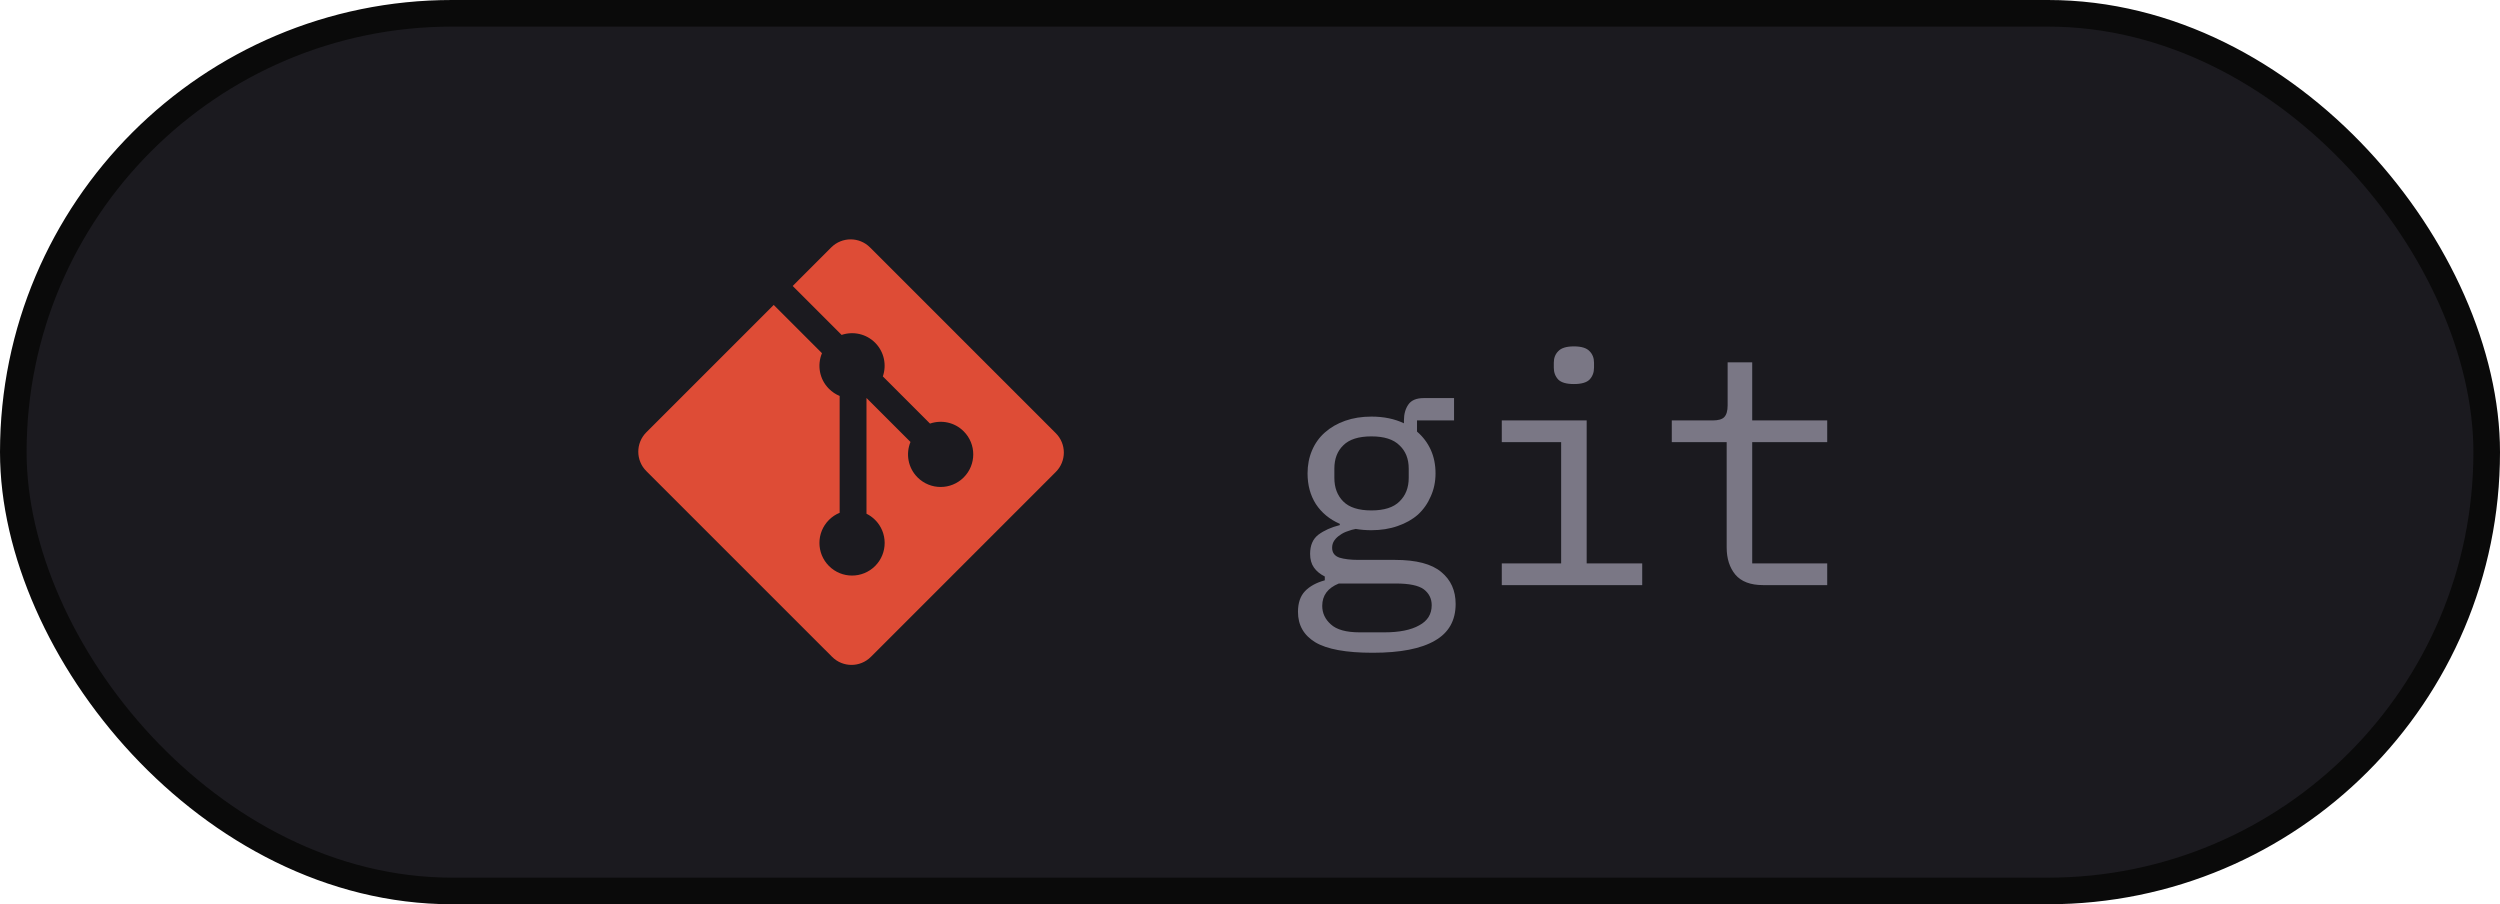
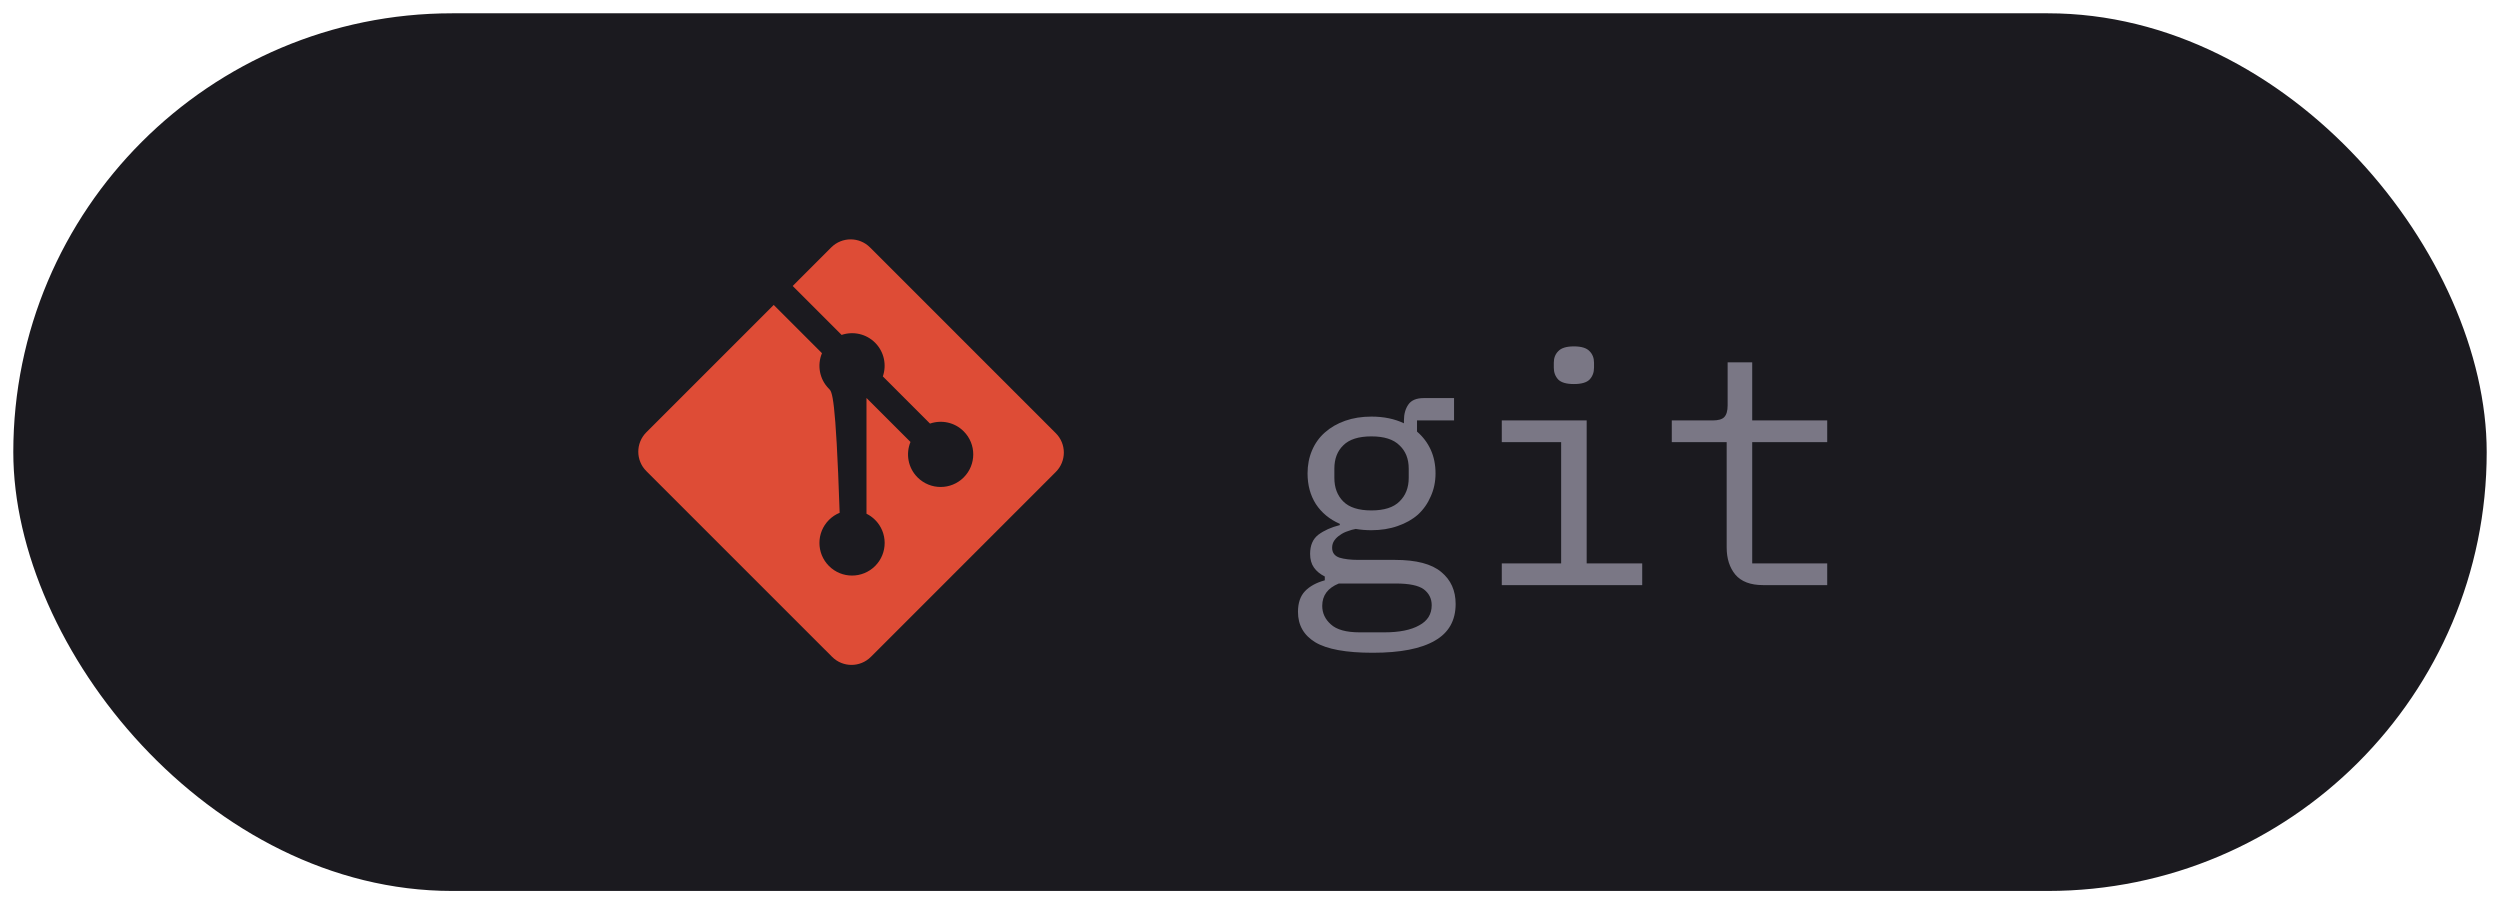
<svg xmlns="http://www.w3.org/2000/svg" width="94" height="34" viewBox="0 0 94 34" fill="none">
  <rect x="0.5" y="0.5" width="93" height="33" rx="16.5" fill="#1B1A1F" />
  <g clip-path="url(#clip0_23_690)">
-     <path d="M39.698 16.288L32.712 9.302C32.31 8.9 31.658 8.9 31.255 9.302L29.805 10.753L31.645 12.593C32.073 12.448 32.563 12.546 32.904 12.886C33.246 13.229 33.343 13.724 33.195 14.153L34.968 15.927C35.397 15.779 35.892 15.874 36.235 16.218C36.714 16.696 36.714 17.472 36.235 17.951C35.756 18.43 34.98 18.43 34.501 17.951C34.14 17.591 34.051 17.062 34.234 16.618L32.58 14.964L32.58 19.316C32.7 19.375 32.809 19.454 32.904 19.548C33.383 20.027 33.383 20.803 32.904 21.282C32.425 21.761 31.648 21.761 31.17 21.282C30.691 20.803 30.691 20.027 31.17 19.548C31.285 19.433 31.421 19.342 31.571 19.281V14.888C31.421 14.826 31.285 14.735 31.17 14.62C30.807 14.258 30.72 13.725 30.906 13.28L29.092 11.466L24.302 16.255C23.899 16.658 23.899 17.311 24.302 17.713L31.288 24.698C31.69 25.101 32.342 25.101 32.745 24.698L39.698 17.745C40.101 17.343 40.101 16.69 39.698 16.288Z" fill="#DE4C36" />
+     <path d="M39.698 16.288L32.712 9.302C32.31 8.9 31.658 8.9 31.255 9.302L29.805 10.753L31.645 12.593C32.073 12.448 32.563 12.546 32.904 12.886C33.246 13.229 33.343 13.724 33.195 14.153L34.968 15.927C35.397 15.779 35.892 15.874 36.235 16.218C36.714 16.696 36.714 17.472 36.235 17.951C35.756 18.43 34.98 18.43 34.501 17.951C34.14 17.591 34.051 17.062 34.234 16.618L32.58 14.964L32.58 19.316C32.7 19.375 32.809 19.454 32.904 19.548C33.383 20.027 33.383 20.803 32.904 21.282C32.425 21.761 31.648 21.761 31.17 21.282C30.691 20.803 30.691 20.027 31.17 19.548C31.285 19.433 31.421 19.342 31.571 19.281C31.421 14.826 31.285 14.735 31.17 14.62C30.807 14.258 30.72 13.725 30.906 13.28L29.092 11.466L24.302 16.255C23.899 16.658 23.899 17.311 24.302 17.713L31.288 24.698C31.69 25.101 32.342 25.101 32.745 24.698L39.698 17.745C40.101 17.343 40.101 16.69 39.698 16.288Z" fill="#DE4C36" />
  </g>
  <path d="M54.732 22.708C54.732 23.332 54.472 23.792 53.952 24.088C53.432 24.392 52.652 24.544 51.612 24.544C50.612 24.544 49.892 24.412 49.452 24.148C49.02 23.884 48.804 23.504 48.804 23.008C48.804 22.672 48.892 22.412 49.068 22.228C49.244 22.044 49.492 21.908 49.812 21.82V21.676C49.636 21.588 49.5 21.476 49.404 21.34C49.308 21.204 49.26 21.032 49.26 20.824C49.26 20.504 49.364 20.264 49.572 20.104C49.788 19.944 50.056 19.824 50.376 19.744V19.696C49.992 19.528 49.692 19.28 49.476 18.952C49.268 18.624 49.164 18.24 49.164 17.8C49.164 17.488 49.22 17.2 49.332 16.936C49.444 16.672 49.604 16.448 49.812 16.264C50.028 16.072 50.284 15.924 50.58 15.82C50.876 15.716 51.204 15.664 51.564 15.664C52.028 15.664 52.436 15.748 52.788 15.916V15.808C52.788 15.568 52.844 15.368 52.956 15.208C53.068 15.048 53.26 14.968 53.532 14.968H54.672V15.808H53.28V16.228C53.504 16.42 53.676 16.648 53.796 16.912C53.916 17.176 53.976 17.472 53.976 17.8C53.976 18.112 53.916 18.4 53.796 18.664C53.684 18.928 53.524 19.156 53.316 19.348C53.108 19.532 52.852 19.676 52.548 19.78C52.252 19.884 51.924 19.936 51.564 19.936C51.46 19.936 51.36 19.932 51.264 19.924C51.168 19.916 51.072 19.904 50.976 19.888C50.88 19.904 50.78 19.932 50.676 19.972C50.572 20.004 50.476 20.052 50.388 20.116C50.3 20.172 50.228 20.24 50.172 20.32C50.116 20.4 50.088 20.492 50.088 20.596C50.088 20.78 50.18 20.904 50.364 20.968C50.548 21.024 50.788 21.052 51.084 21.052H52.452C53.252 21.052 53.832 21.204 54.192 21.508C54.552 21.804 54.732 22.204 54.732 22.708ZM53.832 22.756C53.832 22.508 53.732 22.308 53.532 22.156C53.332 22.012 52.984 21.94 52.488 21.94H50.34C49.924 22.108 49.716 22.388 49.716 22.78C49.716 23.052 49.824 23.284 50.04 23.476C50.256 23.676 50.616 23.776 51.12 23.776H52.056C52.616 23.776 53.052 23.688 53.364 23.512C53.676 23.344 53.832 23.092 53.832 22.756ZM51.564 19.192C52.044 19.192 52.396 19.08 52.62 18.856C52.852 18.632 52.968 18.336 52.968 17.968V17.62C52.968 17.252 52.852 16.96 52.62 16.744C52.396 16.52 52.044 16.408 51.564 16.408C51.084 16.408 50.732 16.52 50.508 16.744C50.284 16.96 50.172 17.252 50.172 17.62V17.968C50.172 18.336 50.284 18.632 50.508 18.856C50.732 19.08 51.084 19.192 51.564 19.192ZM59.179 14.44C58.899 14.44 58.703 14.384 58.591 14.272C58.479 14.152 58.423 14.004 58.423 13.828V13.636C58.423 13.46 58.479 13.316 58.591 13.204C58.703 13.084 58.899 13.024 59.179 13.024C59.459 13.024 59.655 13.084 59.767 13.204C59.879 13.316 59.935 13.46 59.935 13.636V13.828C59.935 14.004 59.879 14.152 59.767 14.272C59.655 14.384 59.459 14.44 59.179 14.44ZM56.467 21.184H58.699V16.624H56.467V15.808H59.659V21.184H61.747V22H56.467V21.184ZM66.291 22C65.819 22 65.471 21.868 65.247 21.604C65.031 21.34 64.923 21 64.923 20.584V16.624H62.859V15.808H64.395C64.603 15.808 64.747 15.768 64.827 15.688C64.915 15.6 64.959 15.452 64.959 15.244V13.624H65.883V15.808H68.703V16.624H65.883V21.184H68.703V22H66.291Z" fill="#7A7785" />
-   <rect x="0.5" y="0.5" width="93" height="33" rx="16.5" stroke="#0A0A0A" />
  <defs>
    <clipPath id="clip0_23_690">
      <rect width="16" height="16" fill="white" transform="translate(24 9)" />
    </clipPath>
  </defs>
</svg>